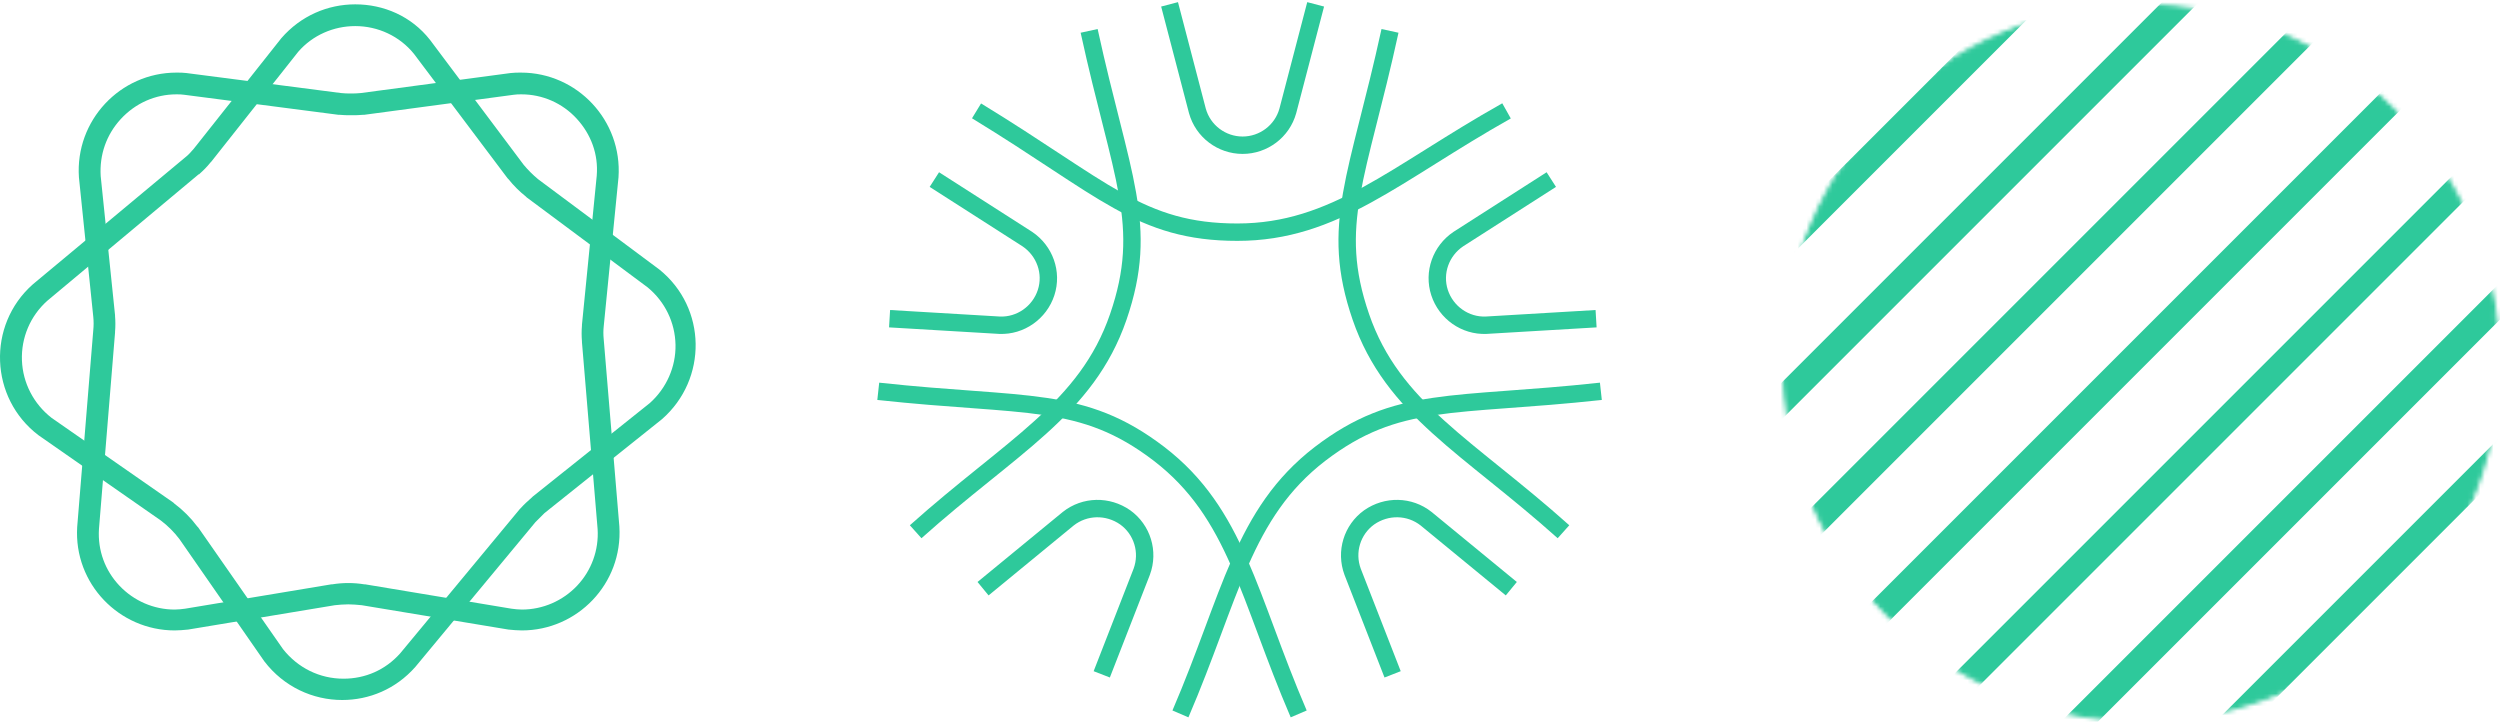
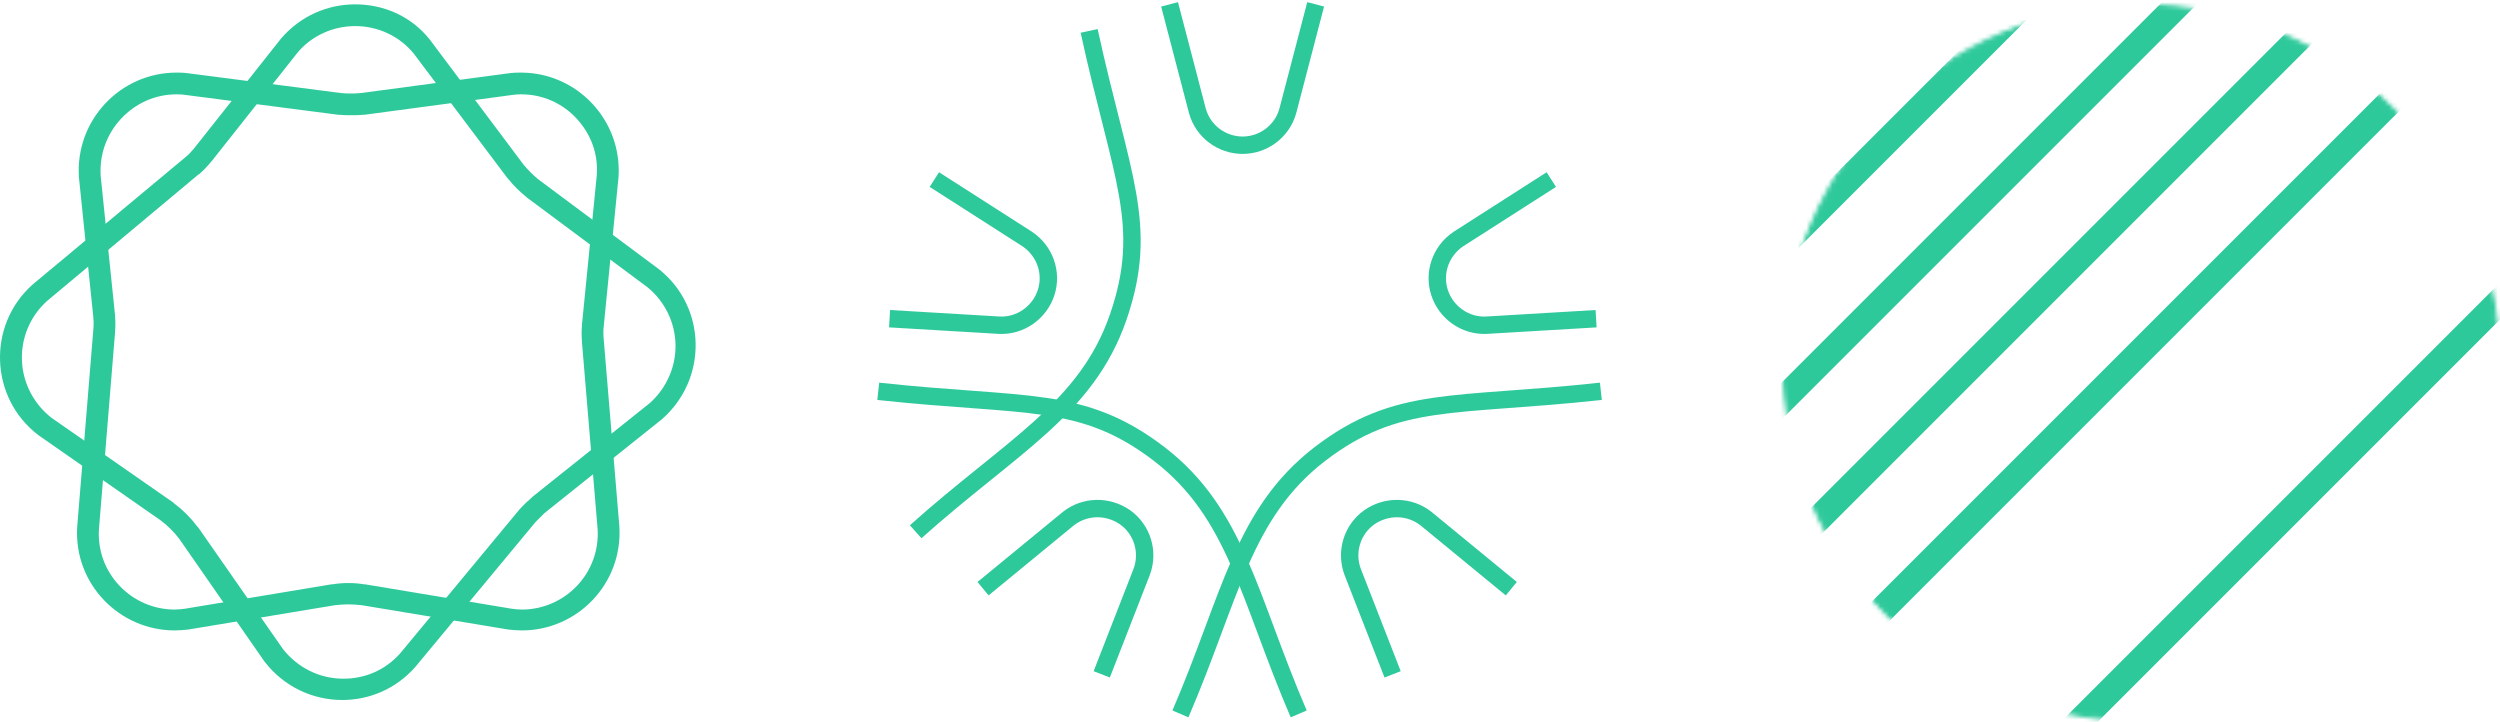
<svg xmlns="http://www.w3.org/2000/svg" width="575" height="166" viewBox="0 0 575 166" fill="none">
  <mask id="mask0_2877_9946" style="mask-type:alpha" maskUnits="userSpaceOnUse" x="410" y="1" width="165" height="165">
    <circle cx="492.5" cy="83.5" r="82" fill="#C4C4C4" stroke="#152430" />
  </mask>
  <g mask="url(#mask0_2877_9946)">
    <line x1="491.778" y1="-25.324" x2="358.071" y2="108.383" stroke="#2EC99B" stroke-width="6" />
    <line x1="514.535" y1="-12.523" x2="380.828" y2="121.184" stroke="#2EC99B" stroke-width="6" />
    <line x1="537.293" y1="0.281" x2="403.586" y2="133.988" stroke="#2EC99B" stroke-width="6" />
    <line x1="560.051" y1="13.082" x2="426.344" y2="146.789" stroke="#2EC99B" stroke-width="6" />
-     <line x1="582.813" y1="25.887" x2="449.106" y2="159.594" stroke="#2EC99B" stroke-width="6" />
    <line x1="605.571" y1="38.684" x2="471.864" y2="172.391" stroke="#2EC99B" stroke-width="6" />
-     <line x1="628.328" y1="51.485" x2="494.621" y2="185.192" stroke="#2EC99B" stroke-width="6" />
  </g>
-   <path d="M224.602 25.5C253.802 43.3 262.202 53.4 284.602 53.4C307.002 53.4 320.902 39.9 346.502 25.5" stroke="#2EC99B" stroke-width="4" stroke-miterlimit="10" />
-   <path d="M319.7 7.102C312.4 40.602 305.7 51.702 313 72.901C320.3 94.102 337.7 102.702 359.6 122.302" stroke="#2EC99B" stroke-width="4" stroke-miterlimit="10" />
  <path d="M368.2 90C334.2 93.7 321.4 90.8 303.6 104.4C285.8 118.1 283.1 137.2 271.5 164.2" stroke="#2EC99B" stroke-width="4" stroke-miterlimit="10" />
  <path d="M250.502 7.102C257.802 40.602 264.502 51.702 257.202 72.901C249.902 94.102 232.502 102.702 210.602 122.302" stroke="#2EC99B" stroke-width="4" stroke-miterlimit="10" />
  <path d="M202 90C236 93.7 248.8 90.8 266.6 104.4C284.4 118.1 287.1 137.2 298.7 164.2" stroke="#2EC99B" stroke-width="4" stroke-miterlimit="10" />
  <path d="M269 1L275.4 25.5C276.7 30.2 281 33.4 285.8 33.4C290.6 33.4 294.9 30.2 296.2 25.5L302.6 1" stroke="#2EC99B" stroke-width="4" stroke-miterlimit="10" />
  <path d="M356.799 41.301L335.399 55.001C331.399 57.701 329.599 62.701 331.099 67.301C332.599 71.901 336.999 75.001 341.799 74.801L367.099 73.301" stroke="#2EC99B" stroke-width="4" stroke-miterlimit="10" />
  <path d="M347.601 135.4L328.001 119.3C324.201 116.3 318.901 116.2 314.901 119C311.001 121.8 309.401 126.9 311.101 131.5L320.301 155.1" stroke="#2EC99B" stroke-width="4" stroke-miterlimit="10" />
  <path d="M214.902 41.301L236.302 55.001C240.302 57.701 242.102 62.701 240.602 67.301C239.102 71.901 234.702 75.001 229.902 74.801L204.602 73.301" stroke="#2EC99B" stroke-width="4" stroke-miterlimit="10" />
  <path d="M226.102 135.4L245.702 119.3C249.502 116.3 254.802 116.2 258.802 119C262.702 121.8 264.302 126.9 262.602 131.5L253.402 155.1" stroke="#2EC99B" stroke-width="4" stroke-miterlimit="10" />
  <path d="M40.572 21.699C41.173 21.699 41.773 21.699 42.374 21.799L77.803 26.399H77.903H78.003C78.904 26.499 79.904 26.499 80.805 26.499C81.706 26.499 82.707 26.499 83.607 26.399H83.707H83.808L118.135 21.799C118.736 21.699 119.337 21.699 119.937 21.699C124.741 21.699 129.345 23.699 132.647 27.299C135.95 30.899 137.651 35.499 137.251 40.399L133.848 74.699V74.799V74.899C133.748 76.099 133.748 77.299 133.848 78.499V78.599V78.699L137.451 121.699C137.751 126.499 136.05 131.199 132.747 134.699C129.445 138.199 124.841 140.199 120.037 140.199C119.236 140.199 118.436 140.099 117.635 139.999L84.008 134.399H83.908H83.808C82.607 134.199 81.305 134.099 80.105 134.099C78.904 134.099 77.603 134.199 76.402 134.399H76.301H76.201L42.574 139.999C41.773 140.099 40.973 140.199 40.172 140.199C35.368 140.199 30.765 138.199 27.462 134.699C24.159 131.199 22.458 126.599 22.758 121.699L26.461 76.499V76.399V76.299C26.561 75.099 26.561 73.899 26.461 72.699V72.599V72.499L23.158 40.499C22.858 35.599 24.459 30.999 27.762 27.399C31.165 23.699 35.769 21.699 40.572 21.699ZM40.572 16.699C27.662 16.699 17.253 27.699 18.154 40.799L21.457 72.899C21.557 73.899 21.557 74.899 21.457 75.899L17.754 121.199C16.953 134.299 27.462 144.999 40.172 144.999C41.173 144.999 42.274 144.899 43.275 144.799L77.002 139.199C78.003 139.099 79.004 138.999 80.105 138.999C81.105 138.999 82.106 139.099 83.207 139.199L116.935 144.799C117.935 144.899 119.036 144.999 120.037 144.999C132.747 144.999 143.256 134.299 142.455 121.099L138.852 77.999C138.752 76.999 138.752 75.999 138.852 75.099L142.255 40.799C143.156 27.699 132.747 16.699 119.837 16.699C119.036 16.699 118.236 16.699 117.435 16.799L83.007 21.399C82.206 21.499 81.406 21.499 80.705 21.499C79.904 21.499 79.204 21.499 78.403 21.399L42.874 16.799C42.174 16.699 41.373 16.699 40.572 16.699Z" fill="#2EC99B" />
  <path d="M81.709 6C86.913 6 91.917 8.3 95.22 12.4L116.737 41L116.837 41.1L116.937 41.2C118.138 42.7 119.439 44 120.941 45.2L121.041 45.3L121.141 45.4L148.963 66.1C152.967 69.4 155.268 74.2 155.368 79.3C155.468 84.4 153.267 89.3 149.464 92.7L122.542 114.2L122.442 114.3L122.342 114.4C121.441 115.2 120.54 116 119.739 116.9L119.639 117L119.539 117.1L92.017 150.3C88.614 154.1 84.01 156.1 79.006 156.1C73.502 156.1 68.498 153.6 65.095 149.3L45.579 121.3L45.479 121.2L45.379 121.1C43.878 119.1 42.076 117.3 40.075 115.8L39.975 115.7L39.875 115.6L11.852 96.1C7.749 92.9 5.246 88.1 5.046 82.9C4.846 77.7 6.948 72.7 10.851 69.2L45.679 40.1H45.779L45.88 40C46.78 39.2 47.681 38.3 48.382 37.4L48.482 37.3L48.582 37.2L68.598 11.9C71.901 8.1 76.704 6 81.709 6ZM81.709 1C75.403 1 69.198 3.6 64.695 8.8L44.578 34.2C43.978 34.9 43.277 35.7 42.477 36.3L7.548 65.4C-3.06 74.8 -2.36 91.6 8.849 100.1L36.972 119.7C38.574 120.9 40.075 122.4 41.276 124L60.791 152.1C65.295 158 72.001 161 78.706 161C84.911 161 91.016 158.5 95.52 153.4L123.142 120.1C123.843 119.4 124.543 118.7 125.244 118L152.266 96.4C162.774 87.2 162.574 70.8 151.665 62L123.743 41.2C122.542 40.2 121.441 39.1 120.44 37.9L98.923 9.2C94.619 3.7 88.214 1 81.709 1Z" fill="#2EC99B" />
</svg>